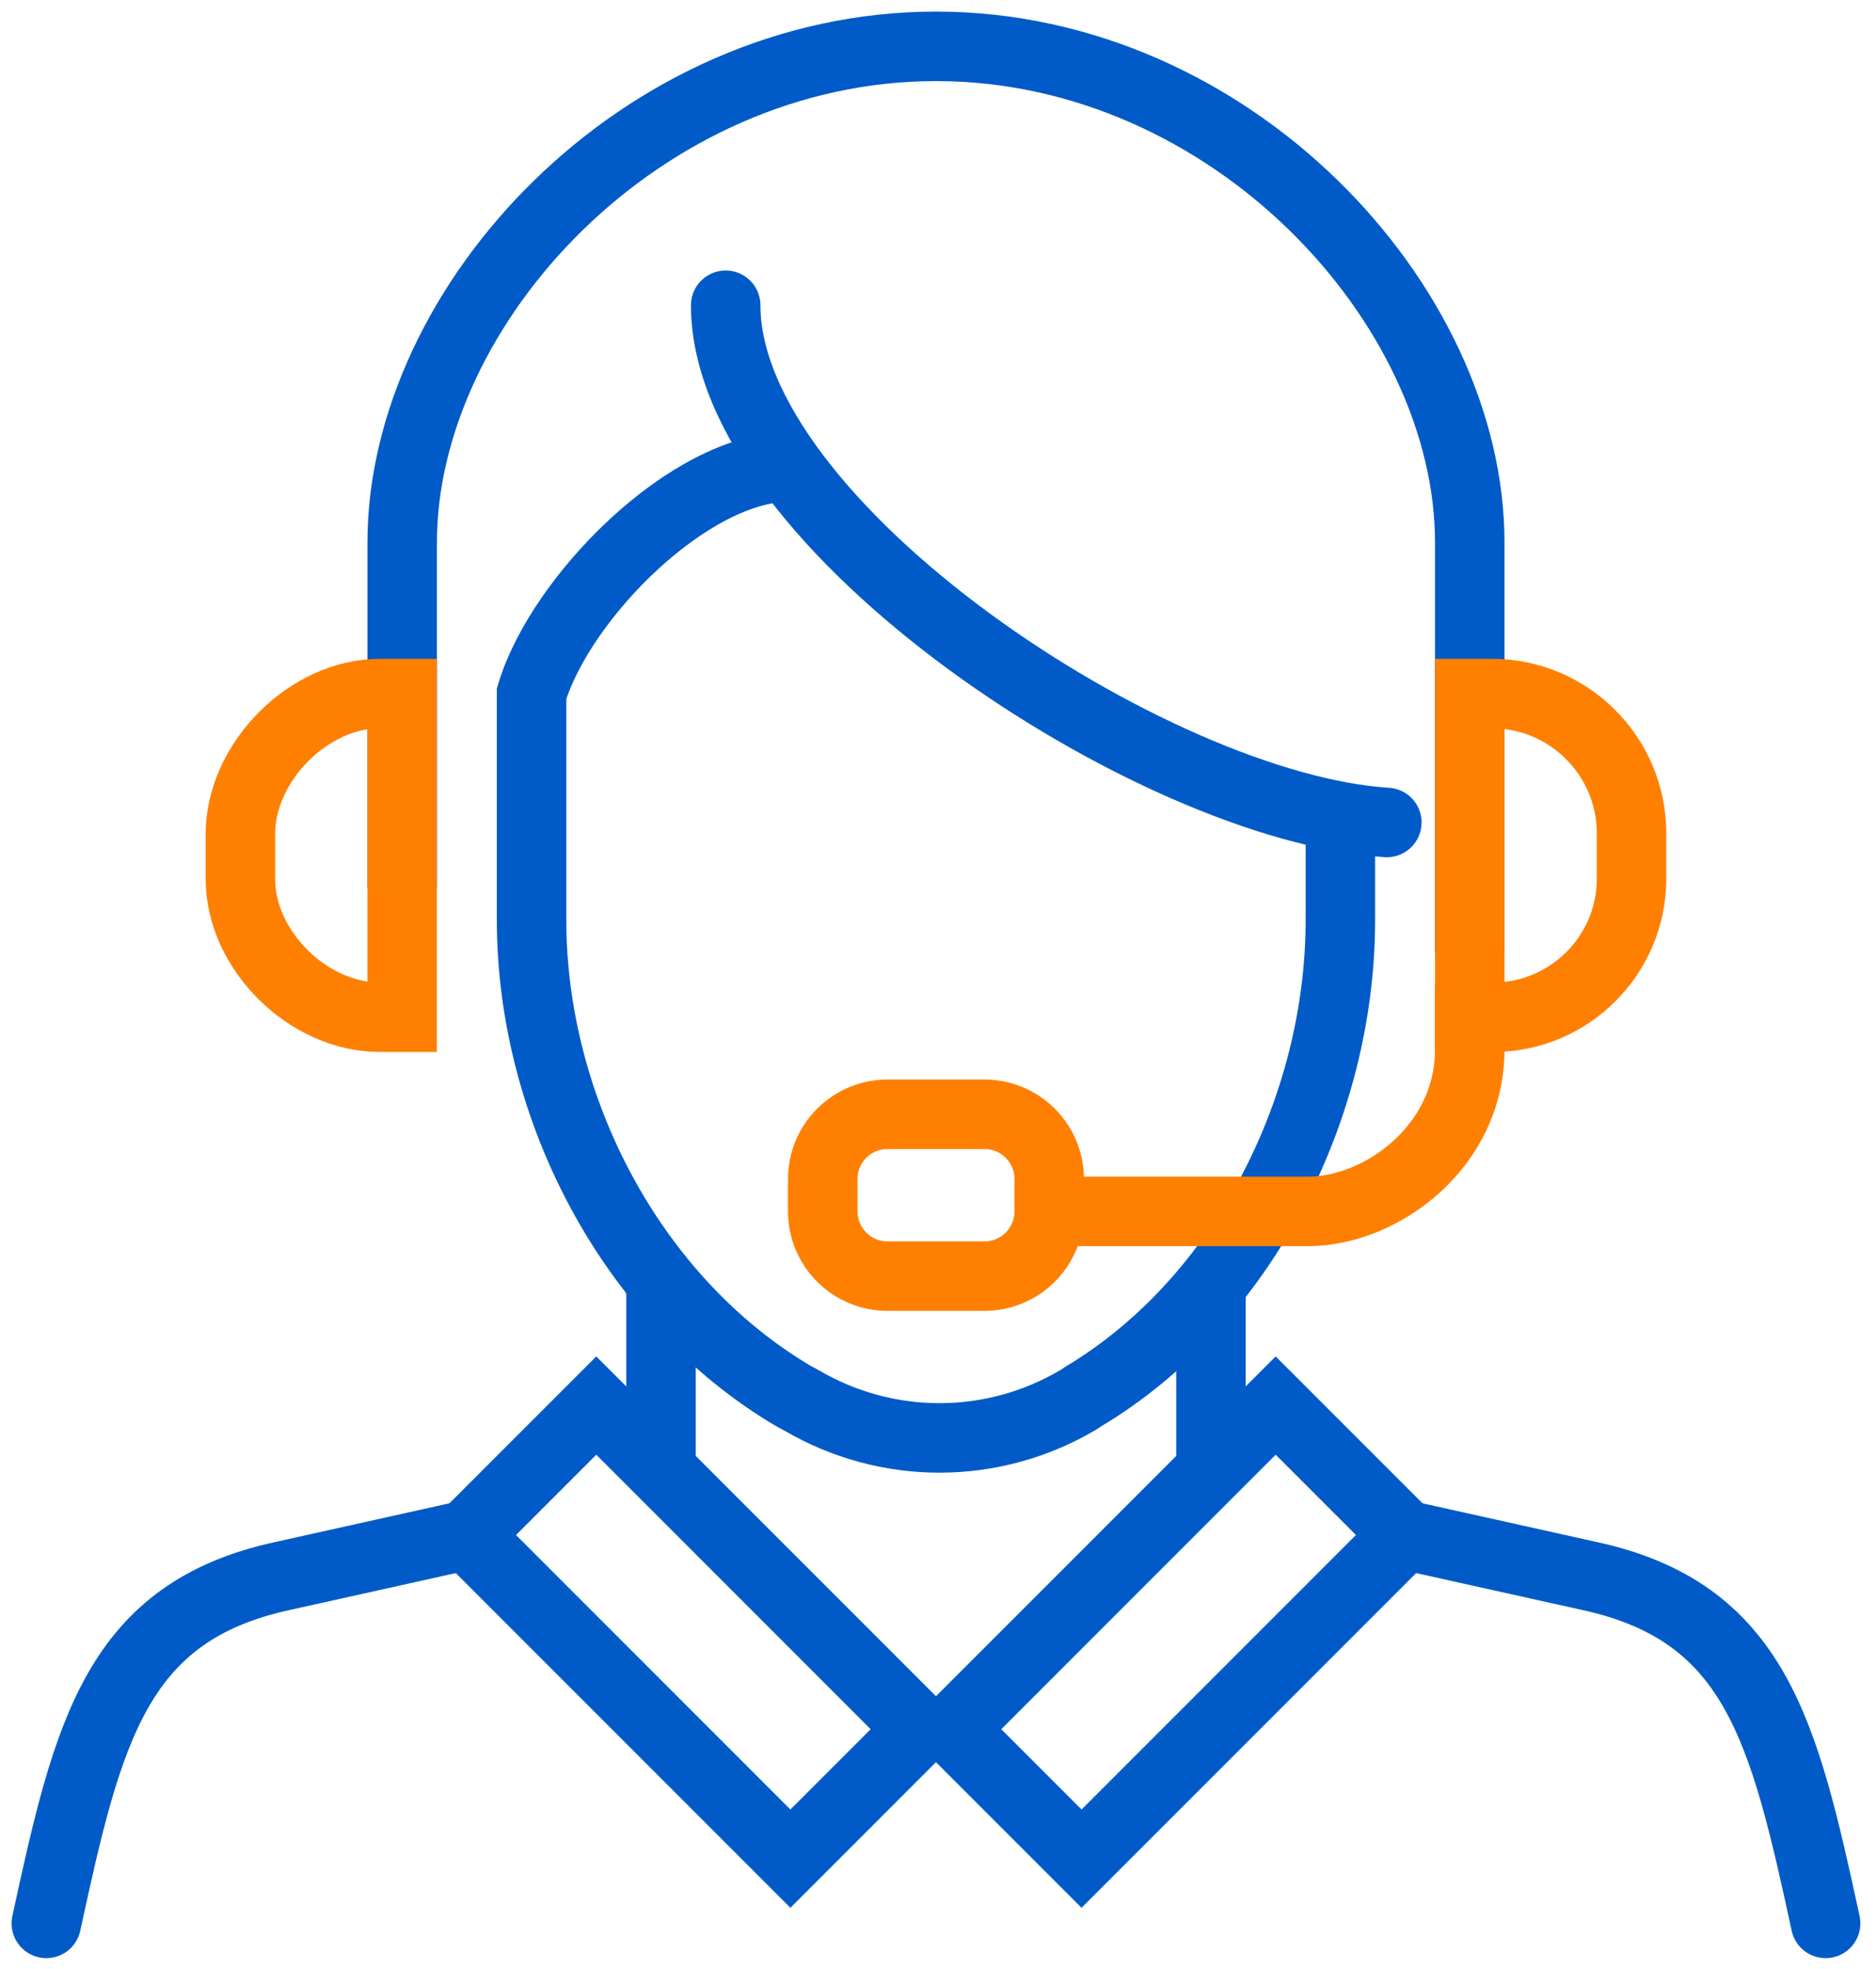
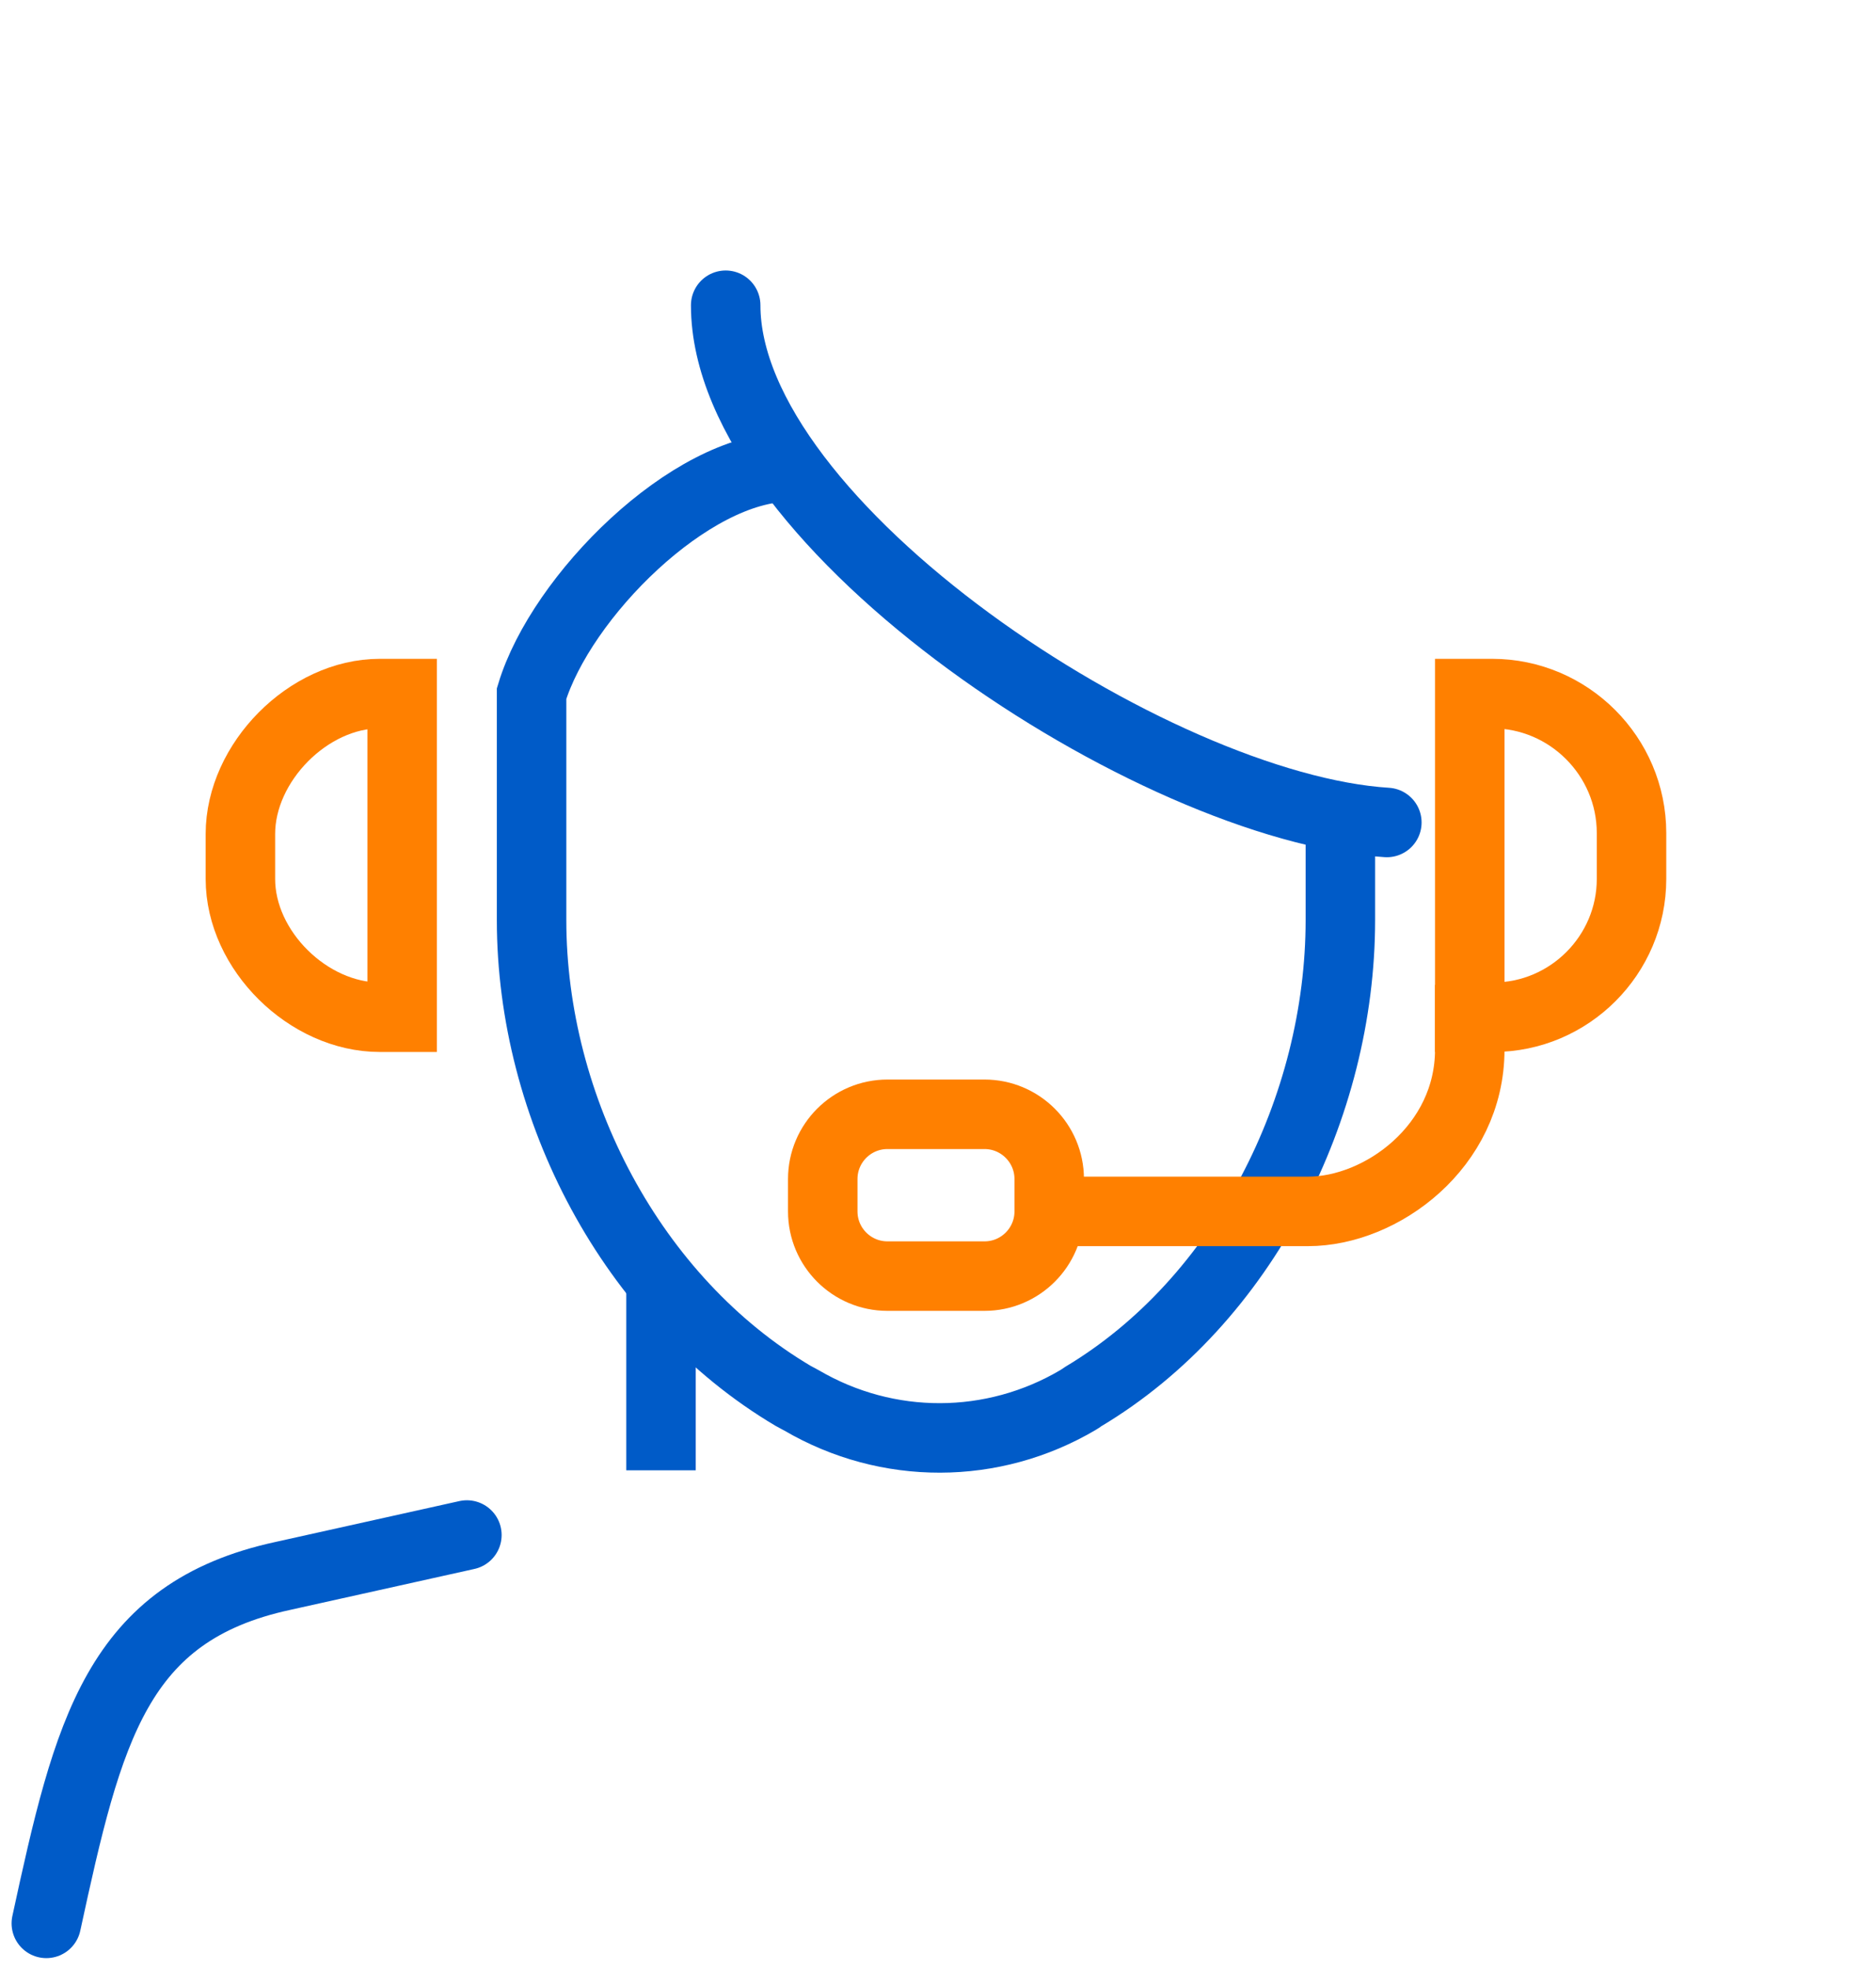
<svg xmlns="http://www.w3.org/2000/svg" width="81" height="85" viewBox="0 0 81 85" fill="none">
-   <path d="M63.46 41.111V23.419C63.46 13.133 53.131 2 40.413 2C27.695 2 17.365 13.133 17.365 23.419V38.318" stroke="#005BC8" stroke-width="3" />
  <path d="M28.54 55.294V63.461" stroke="#005BC8" stroke-width="3" />
-   <path d="M52.286 55.459V63.461" stroke="#005BC8" stroke-width="3" />
-   <path fill-rule="evenodd" clip-rule="evenodd" d="M55.079 60.667L41.111 74.635L46.698 80.222L60.667 66.254L55.079 60.667Z" stroke="#005BC8" stroke-width="3" />
-   <path fill-rule="evenodd" clip-rule="evenodd" d="M25.746 60.667L39.714 74.635L34.127 80.222L20.159 66.254L25.746 60.667Z" stroke="#005BC8" stroke-width="3" />
  <path fill-rule="evenodd" clip-rule="evenodd" d="M16.399 43.905H17.364V29.936H16.399C13.314 29.936 10.38 32.909 10.38 35.995V37.938C10.38 41.023 13.314 43.905 16.399 43.905Z" stroke="#FF8000" stroke-width="3" />
  <path fill-rule="evenodd" clip-rule="evenodd" d="M64.477 43.905H63.46V29.936H64.425C67.736 29.936 70.444 32.644 70.444 35.955V37.938C70.444 41.219 67.76 43.905 64.477 43.905Z" stroke="#FF8000" stroke-width="3" />
  <path d="M31.333 13.175C31.333 22.698 49.805 34.873 59.88 35.499" stroke="#005BC8" stroke-width="3" stroke-linecap="round" />
  <path d="M57.873 35.244V39.714C57.873 47.786 53.692 56.149 46.76 60.284C46.682 60.33 46.636 60.376 46.557 60.42C42.864 62.602 38.318 62.611 34.614 60.447C34.501 60.381 34.358 60.314 34.243 60.247C27.269 56.115 22.952 47.821 22.952 39.714V29.936C24.222 25.746 29.801 20.158 34.056 20.158" stroke="#005BC8" stroke-width="3" />
  <path d="M45.302 52.286H56.476C59.643 52.286 63.46 49.492 63.46 45.302V42.508" stroke="#FF8000" stroke-width="3" />
  <path fill-rule="evenodd" clip-rule="evenodd" d="M42.508 55.079H38.318C36.775 55.079 35.524 53.828 35.524 52.286V50.889C35.524 49.347 36.775 48.095 38.318 48.095H42.508C44.05 48.095 45.302 49.347 45.302 50.889V52.286C45.302 53.828 44.05 55.079 42.508 55.079Z" stroke="#FF8000" stroke-width="3" />
  <path d="M20.159 66.254L12.219 68.018C5.027 69.571 3.805 74.694 2 83.016" stroke="#005BC8" stroke-width="3" stroke-linecap="round" />
-   <path d="M60.667 66.254L68.606 68.018C75.799 69.571 77.021 74.694 78.825 83.016" stroke="#005BC8" stroke-width="3" stroke-linecap="round" />
</svg>